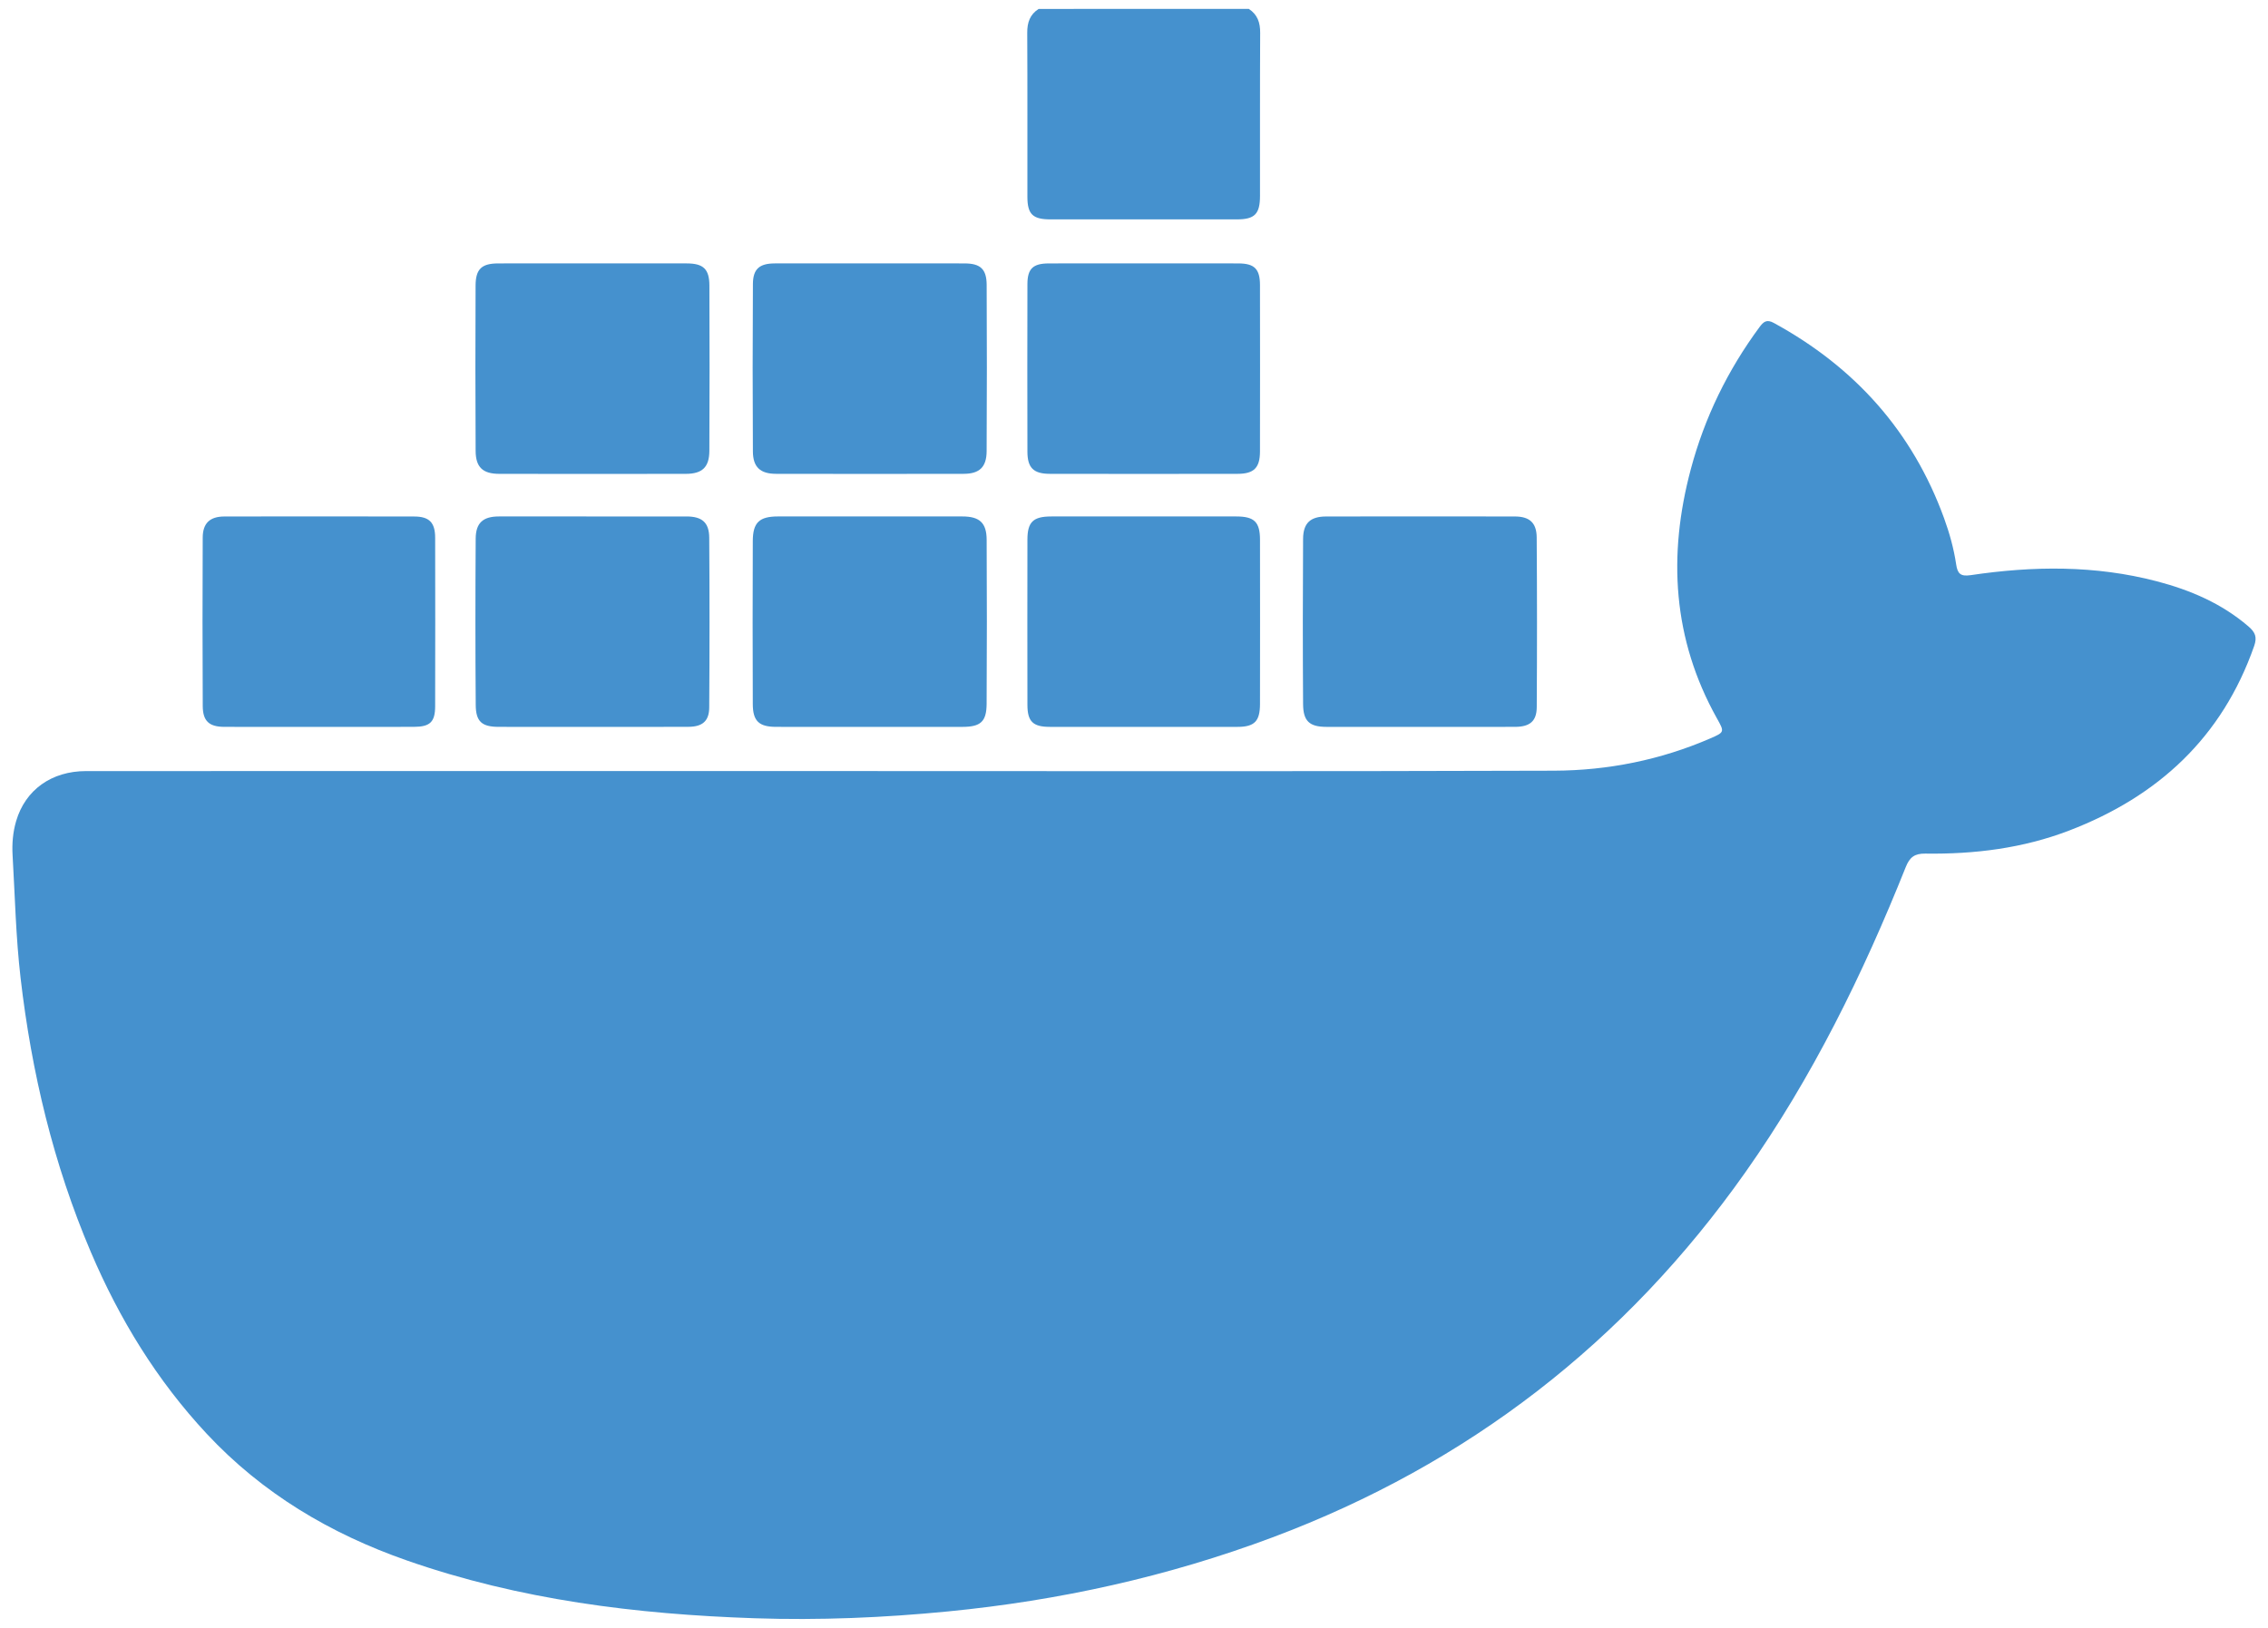
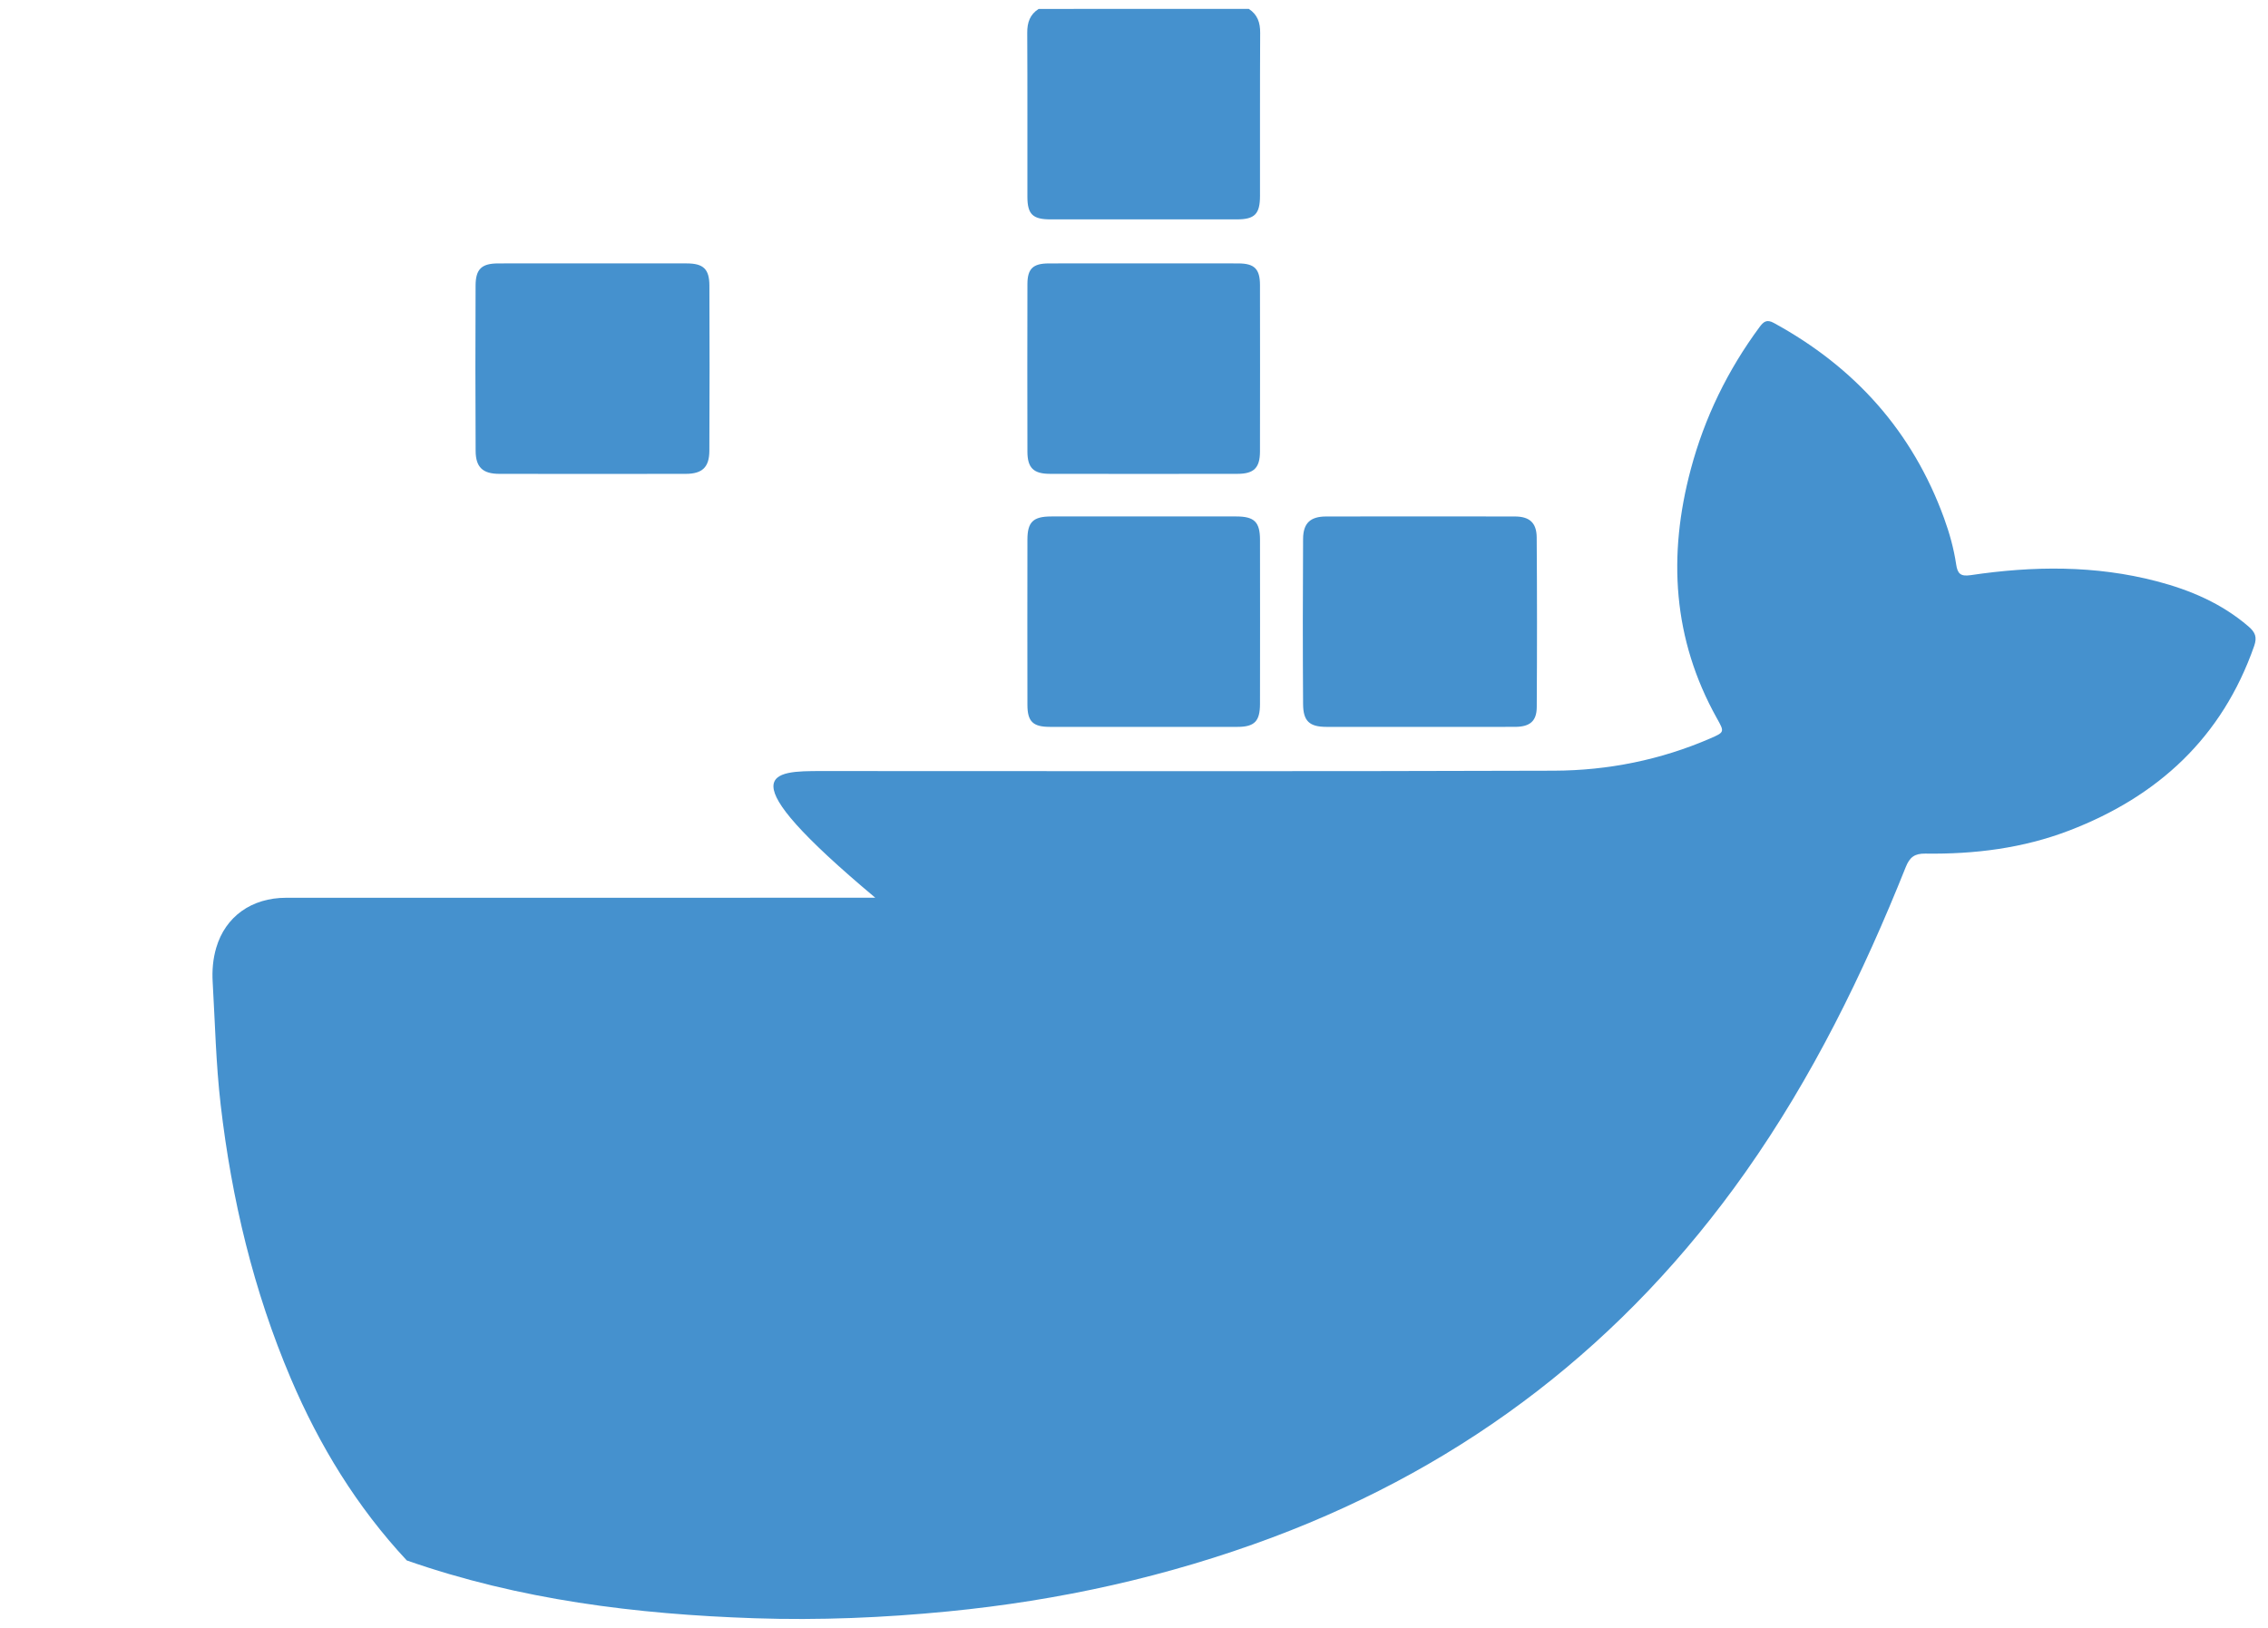
<svg xmlns="http://www.w3.org/2000/svg" version="1.1" id="Layer_1" x="0px" y="0px" width="278.523px" height="200px" viewBox="0 0 278.523 200" enable-background="new 0 0 278.523 200" xml:space="preserve">
  <g>
    <path fill-rule="evenodd" clip-rule="evenodd" fill="#4591CE" d="M153.363,1.094c1.061,0.694,1.4,1.675,1.393,2.931   c-0.038,6.676-0.012,13.353-0.021,20.03c-0.002,2.235-0.646,2.89-2.836,2.893c-7.638,0.008-15.274,0.008-22.912,0   c-2.163-0.002-2.813-0.638-2.817-2.76c-0.008-6.723,0.017-13.445-0.019-20.167c-0.008-1.253,0.329-2.239,1.399-2.926   C136.153,1.094,144.76,1.094,153.363,1.094z" />
-     <path fill-rule="evenodd" clip-rule="evenodd" fill="#4591CE" d="M100.905,94.714c29.978,0,59.952,0.058,89.928-0.044   c6.624-0.022,13.102-1.317,19.231-3.979c1.745-0.757,1.71-0.792,0.773-2.469c-5.43-9.733-6.024-19.99-3.2-30.576   c1.691-6.344,4.526-12.159,8.43-17.452c0.502-0.681,0.892-1.004,1.777-0.52c9.917,5.42,17.005,13.293,20.892,23.96   c0.675,1.851,1.203,3.753,1.493,5.702c0.168,1.115,0.521,1.503,1.775,1.316c7.662-1.14,15.309-1.228,22.871,0.754   c4.112,1.079,7.947,2.713,11.23,5.528c0.861,0.741,1.1,1.328,0.715,2.427c-3.929,11.227-11.808,18.484-22.728,22.667   c-5.669,2.172-11.606,2.911-17.646,2.826c-1.323-0.019-1.929,0.447-2.407,1.648c-5.261,13.168-11.477,25.84-19.676,37.468   c-14.751,20.917-34.101,35.881-58.068,44.869c-12.888,4.833-26.21,7.772-39.891,9.106c-7.883,0.771-15.794,1.104-23.71,0.838   c-14.551-0.488-28.902-2.263-42.739-7.103c-9.396-3.285-17.74-8.241-24.571-15.563c-6.122-6.563-10.733-14.104-14.238-22.342   c-4.585-10.778-7.273-22.035-8.62-33.651c-0.581-5.005-0.688-10.031-0.979-15.05c-0.084-1.423,0.032-2.842,0.435-4.214   c1.124-3.832,4.342-6.141,8.585-6.143c24.117-0.007,48.235-0.004,72.353-0.005C88.917,94.714,94.911,94.714,100.905,94.714z" />
+     <path fill-rule="evenodd" clip-rule="evenodd" fill="#4591CE" d="M100.905,94.714c29.978,0,59.952,0.058,89.928-0.044   c6.624-0.022,13.102-1.317,19.231-3.979c1.745-0.757,1.71-0.792,0.773-2.469c-5.43-9.733-6.024-19.99-3.2-30.576   c1.691-6.344,4.526-12.159,8.43-17.452c0.502-0.681,0.892-1.004,1.777-0.52c9.917,5.42,17.005,13.293,20.892,23.96   c0.675,1.851,1.203,3.753,1.493,5.702c0.168,1.115,0.521,1.503,1.775,1.316c7.662-1.14,15.309-1.228,22.871,0.754   c4.112,1.079,7.947,2.713,11.23,5.528c0.861,0.741,1.1,1.328,0.715,2.427c-3.929,11.227-11.808,18.484-22.728,22.667   c-5.669,2.172-11.606,2.911-17.646,2.826c-1.323-0.019-1.929,0.447-2.407,1.648c-5.261,13.168-11.477,25.84-19.676,37.468   c-14.751,20.917-34.101,35.881-58.068,44.869c-12.888,4.833-26.21,7.772-39.891,9.106c-7.883,0.771-15.794,1.104-23.71,0.838   c-14.551-0.488-28.902-2.263-42.739-7.103c-6.122-6.563-10.733-14.104-14.238-22.342   c-4.585-10.778-7.273-22.035-8.62-33.651c-0.581-5.005-0.688-10.031-0.979-15.05c-0.084-1.423,0.032-2.842,0.435-4.214   c1.124-3.832,4.342-6.141,8.585-6.143c24.117-0.007,48.235-0.004,72.353-0.005C88.917,94.714,94.911,94.714,100.905,94.714z" />
    <path fill-rule="evenodd" clip-rule="evenodd" fill="#4591CE" d="M72.825,32.354c3.843,0,7.685-0.009,11.528,0.003   c2.013,0.006,2.755,0.685,2.765,2.707c0.027,6.77,0.03,13.542-0.005,20.312c-0.01,2.021-0.876,2.827-2.887,2.831   c-7.639,0.014-15.279,0.014-22.92,0c-2.013-0.004-2.886-0.808-2.896-2.82c-0.038-6.771-0.036-13.541-0.006-20.312   c0.008-2.026,0.75-2.711,2.756-2.717C65.049,32.344,68.936,32.354,72.825,32.354z" />
-     <path fill-rule="evenodd" clip-rule="evenodd" fill="#4591CE" d="M106.799,32.354c3.889,0,7.777-0.01,11.666,0.004   c1.929,0.006,2.691,0.693,2.702,2.628c0.034,6.817,0.036,13.633-0.004,20.45c-0.011,1.945-0.888,2.764-2.809,2.768   c-7.686,0.017-15.372,0.016-23.057,0c-1.928-0.004-2.826-0.82-2.838-2.742c-0.04-6.862-0.04-13.724,0.002-20.586   c0.012-1.835,0.806-2.511,2.671-2.519C99.021,32.344,102.91,32.354,106.799,32.354z" />
-     <path fill-rule="evenodd" clip-rule="evenodd" fill="#4591CE" d="M72.751,89.289c-3.843,0.001-7.687,0.012-11.528-0.003   c-2.041-0.007-2.786-0.642-2.801-2.686c-0.051-6.816-0.048-13.633-0.005-20.45c0.012-1.922,0.913-2.708,2.84-2.71   c7.687-0.008,15.372-0.009,23.059,0.001c1.891,0.002,2.768,0.737,2.781,2.606c0.049,6.954,0.046,13.908-0.001,20.861   c-0.012,1.666-0.832,2.362-2.541,2.373C80.619,89.305,76.686,89.288,72.751,89.289z" />
-     <path fill-rule="evenodd" clip-rule="evenodd" fill="#4591CE" d="M106.817,89.291c-3.844,0-7.687,0.01-11.529-0.005   c-2.081-0.007-2.833-0.713-2.841-2.795c-0.027-6.679-0.027-13.359,0-20.038c0.009-2.277,0.81-3.013,3.091-3.015   c7.55-0.004,15.098-0.005,22.646,0.001c2.102,0.001,2.972,0.773,2.982,2.854c0.035,6.725,0.038,13.45-0.004,20.176   c-0.015,2.185-0.745,2.813-2.954,2.819C114.411,89.298,110.614,89.291,106.817,89.291z" />
    <path fill-rule="evenodd" clip-rule="evenodd" fill="#4591CE" d="M174.413,89.29c-3.843,0.001-7.684,0.011-11.526-0.002   c-2.066-0.007-2.846-0.694-2.86-2.791c-0.045-6.769-0.042-13.538,0-20.307c0.013-1.937,0.9-2.743,2.823-2.746   c7.729-0.015,15.458-0.014,23.188-0.001c1.784,0.003,2.663,0.762,2.677,2.571c0.051,6.951,0.049,13.904,0.006,20.855   c-0.012,1.72-0.844,2.406-2.644,2.416C182.188,89.303,178.302,89.289,174.413,89.29z" />
    <path fill-rule="evenodd" clip-rule="evenodd" fill="#4591CE" d="M140.438,32.354c3.888,0,7.775-0.012,11.664,0.004   c1.958,0.009,2.628,0.688,2.631,2.663c0.011,6.815,0.012,13.63-0.001,20.446c-0.004,1.995-0.743,2.735-2.746,2.738   c-7.685,0.014-15.369,0.014-23.055,0c-2.011-0.003-2.755-0.737-2.758-2.726c-0.016-6.861-0.017-13.722,0-20.583   c0.004-1.881,0.68-2.529,2.6-2.537C132.661,32.342,136.55,32.354,140.438,32.354z" />
    <path fill-rule="evenodd" clip-rule="evenodd" fill="#4591CE" d="M140.6,63.437c3.75,0,7.501-0.009,11.251,0.003   c2.192,0.006,2.881,0.687,2.884,2.868c0.01,6.722,0.011,13.444-0.001,20.166c-0.003,2.131-0.677,2.812-2.775,2.814   c-7.682,0.009-15.364,0.009-23.047-0.001c-2.064-0.002-2.737-0.663-2.739-2.697c-0.012-6.767-0.012-13.535,0-20.303   c0.002-2.164,0.702-2.841,2.904-2.847C132.918,63.428,136.759,63.437,140.6,63.437z" />
-     <path fill-rule="evenodd" clip-rule="evenodd" fill="#4591CE" d="M39.197,89.29c-3.887,0-7.773,0.011-11.66-0.005   c-1.846-0.007-2.627-0.704-2.638-2.546c-0.037-6.903-0.035-13.808-0.004-20.711c0.009-1.769,0.891-2.581,2.663-2.584   c7.772-0.014,15.544-0.016,23.317,0.002c1.847,0.004,2.562,0.744,2.565,2.603c0.014,6.904,0.015,13.808-0.001,20.711   c-0.005,1.918-0.624,2.516-2.585,2.524C46.971,89.302,43.084,89.29,39.197,89.29z" />
  </g>
</svg>